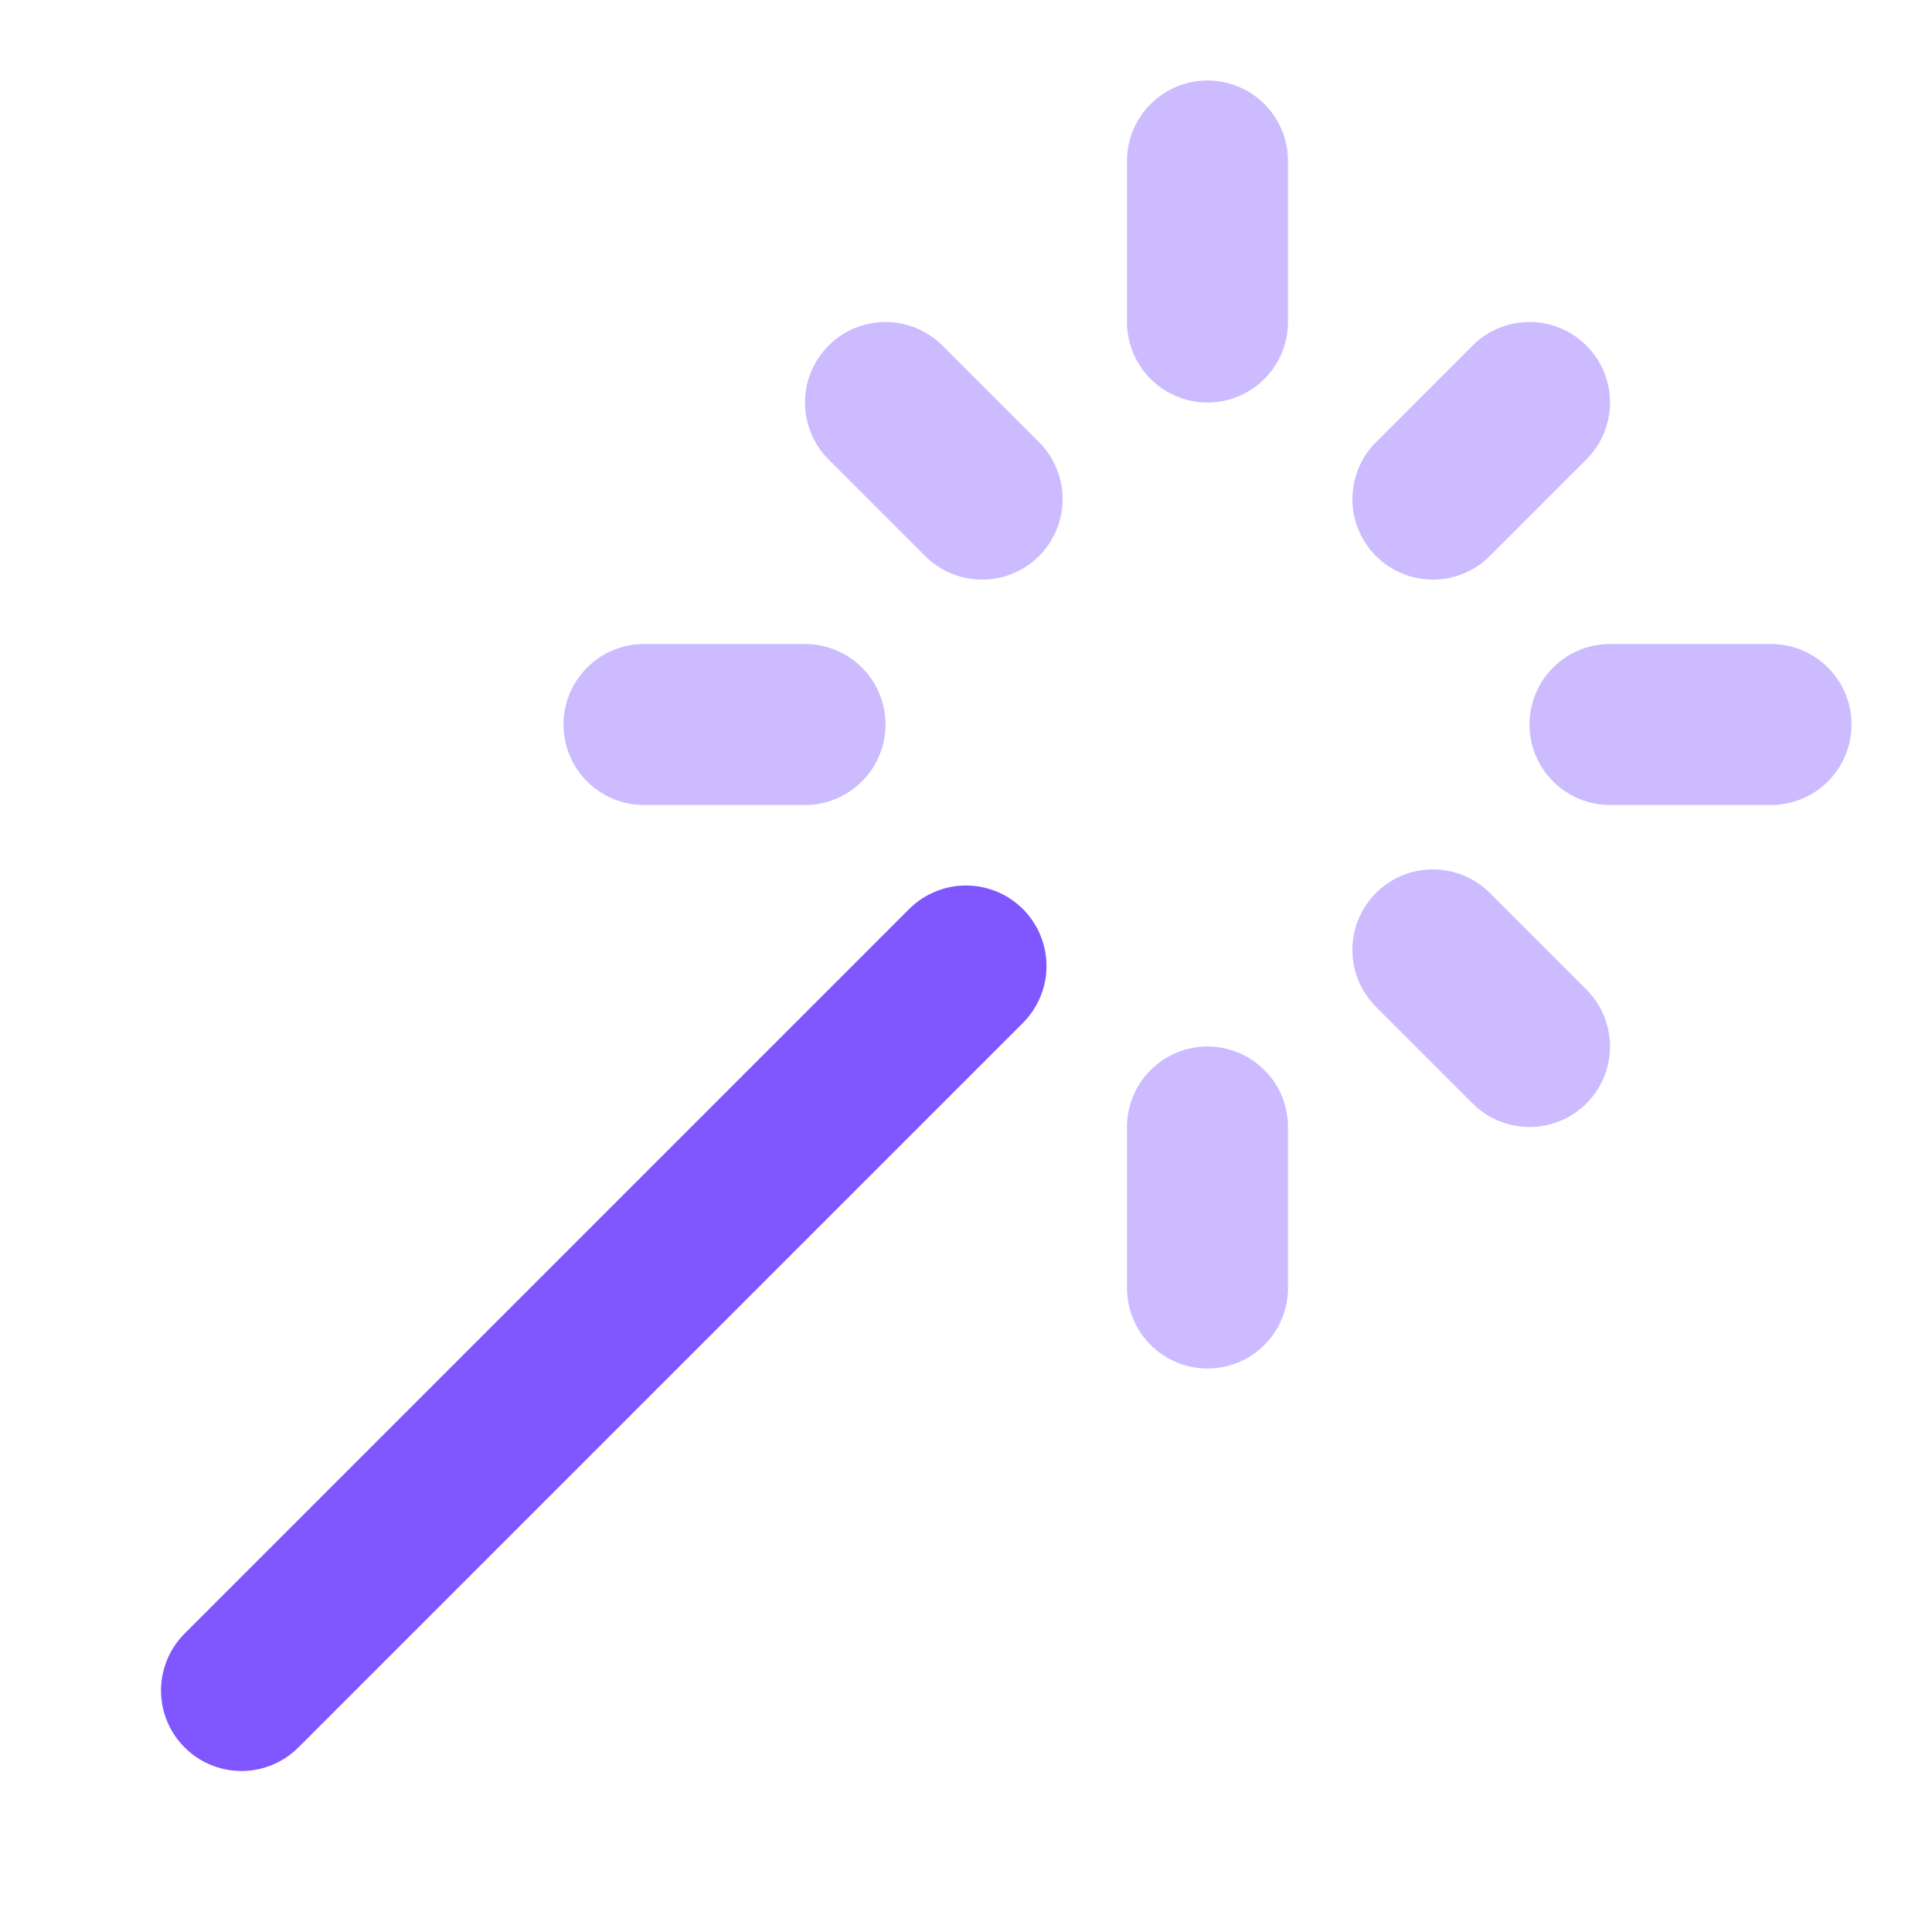
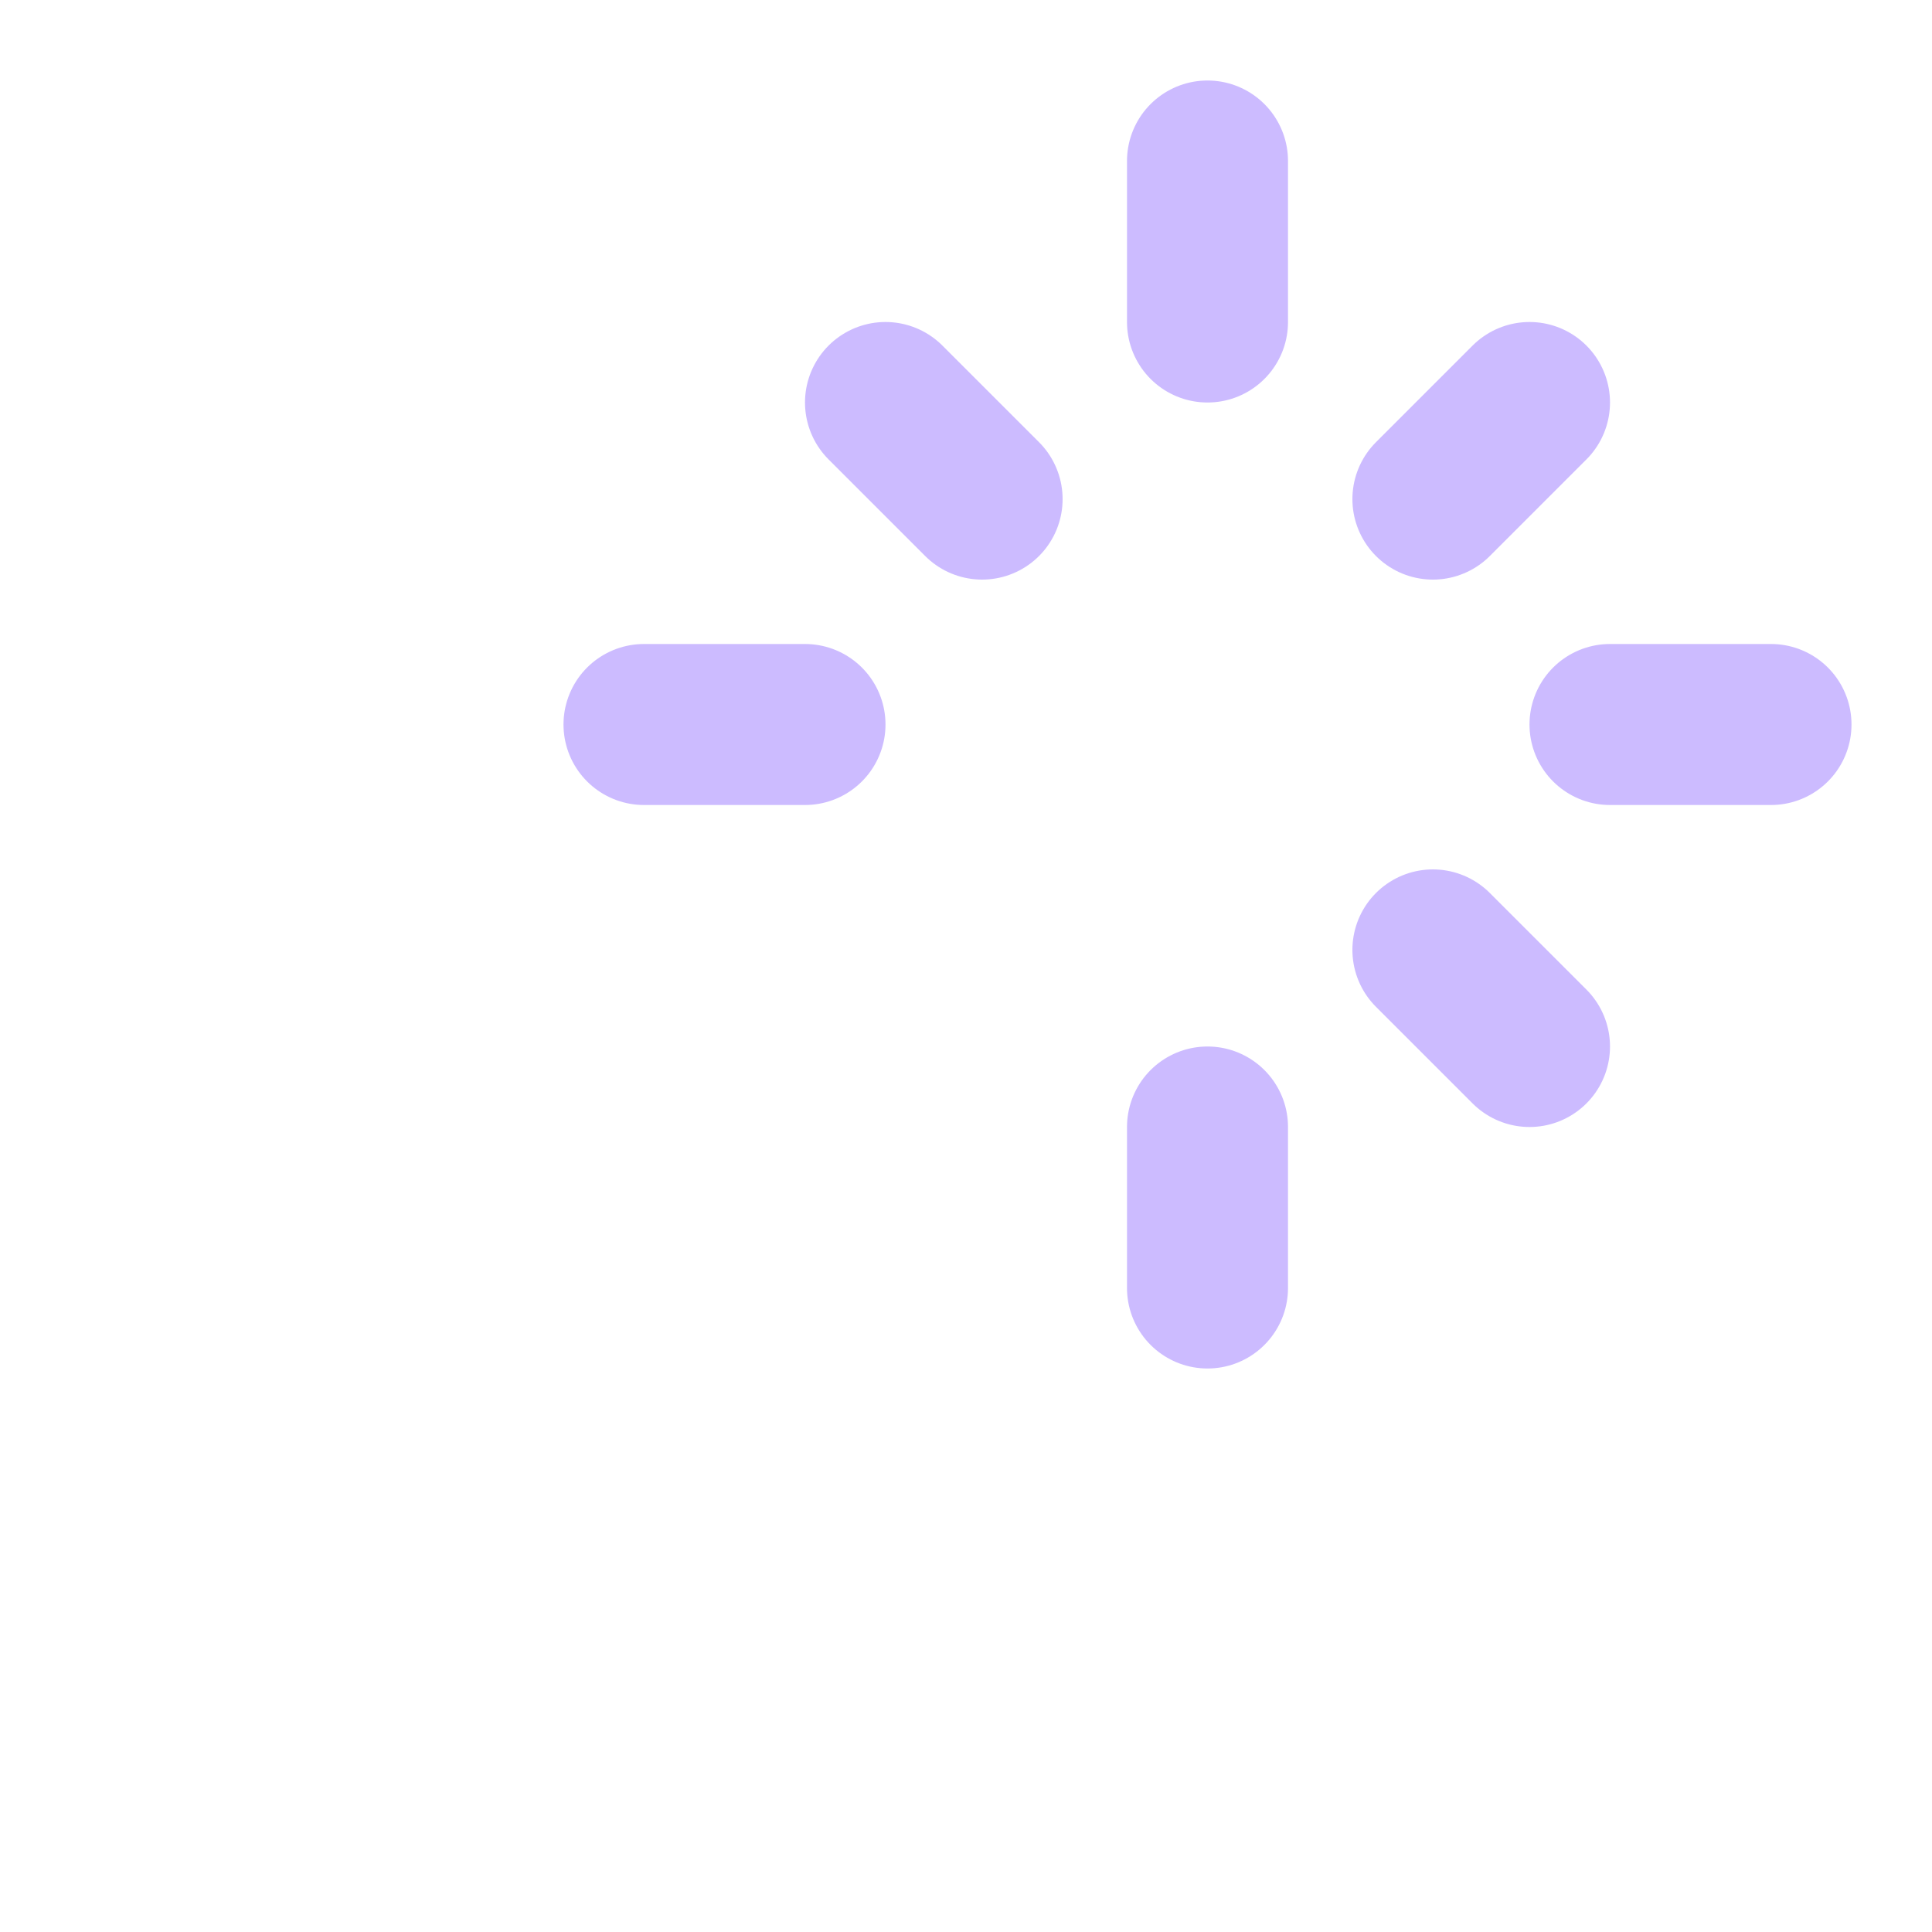
<svg xmlns="http://www.w3.org/2000/svg" width="24" height="24" fill="none">
  <g stroke="#8057FF" stroke-width="2" stroke-linecap="round" stroke-linejoin="round">
    <path opacity=".4" d="M15 4V2m0 14v-2M8 9h2m10 0h2m-4.2 2.8L19 13m-1.2-6.8L19 5m-6.8 1.2L11 5" />
-     <path d="M3 21l9-9" />
  </g>
</svg>